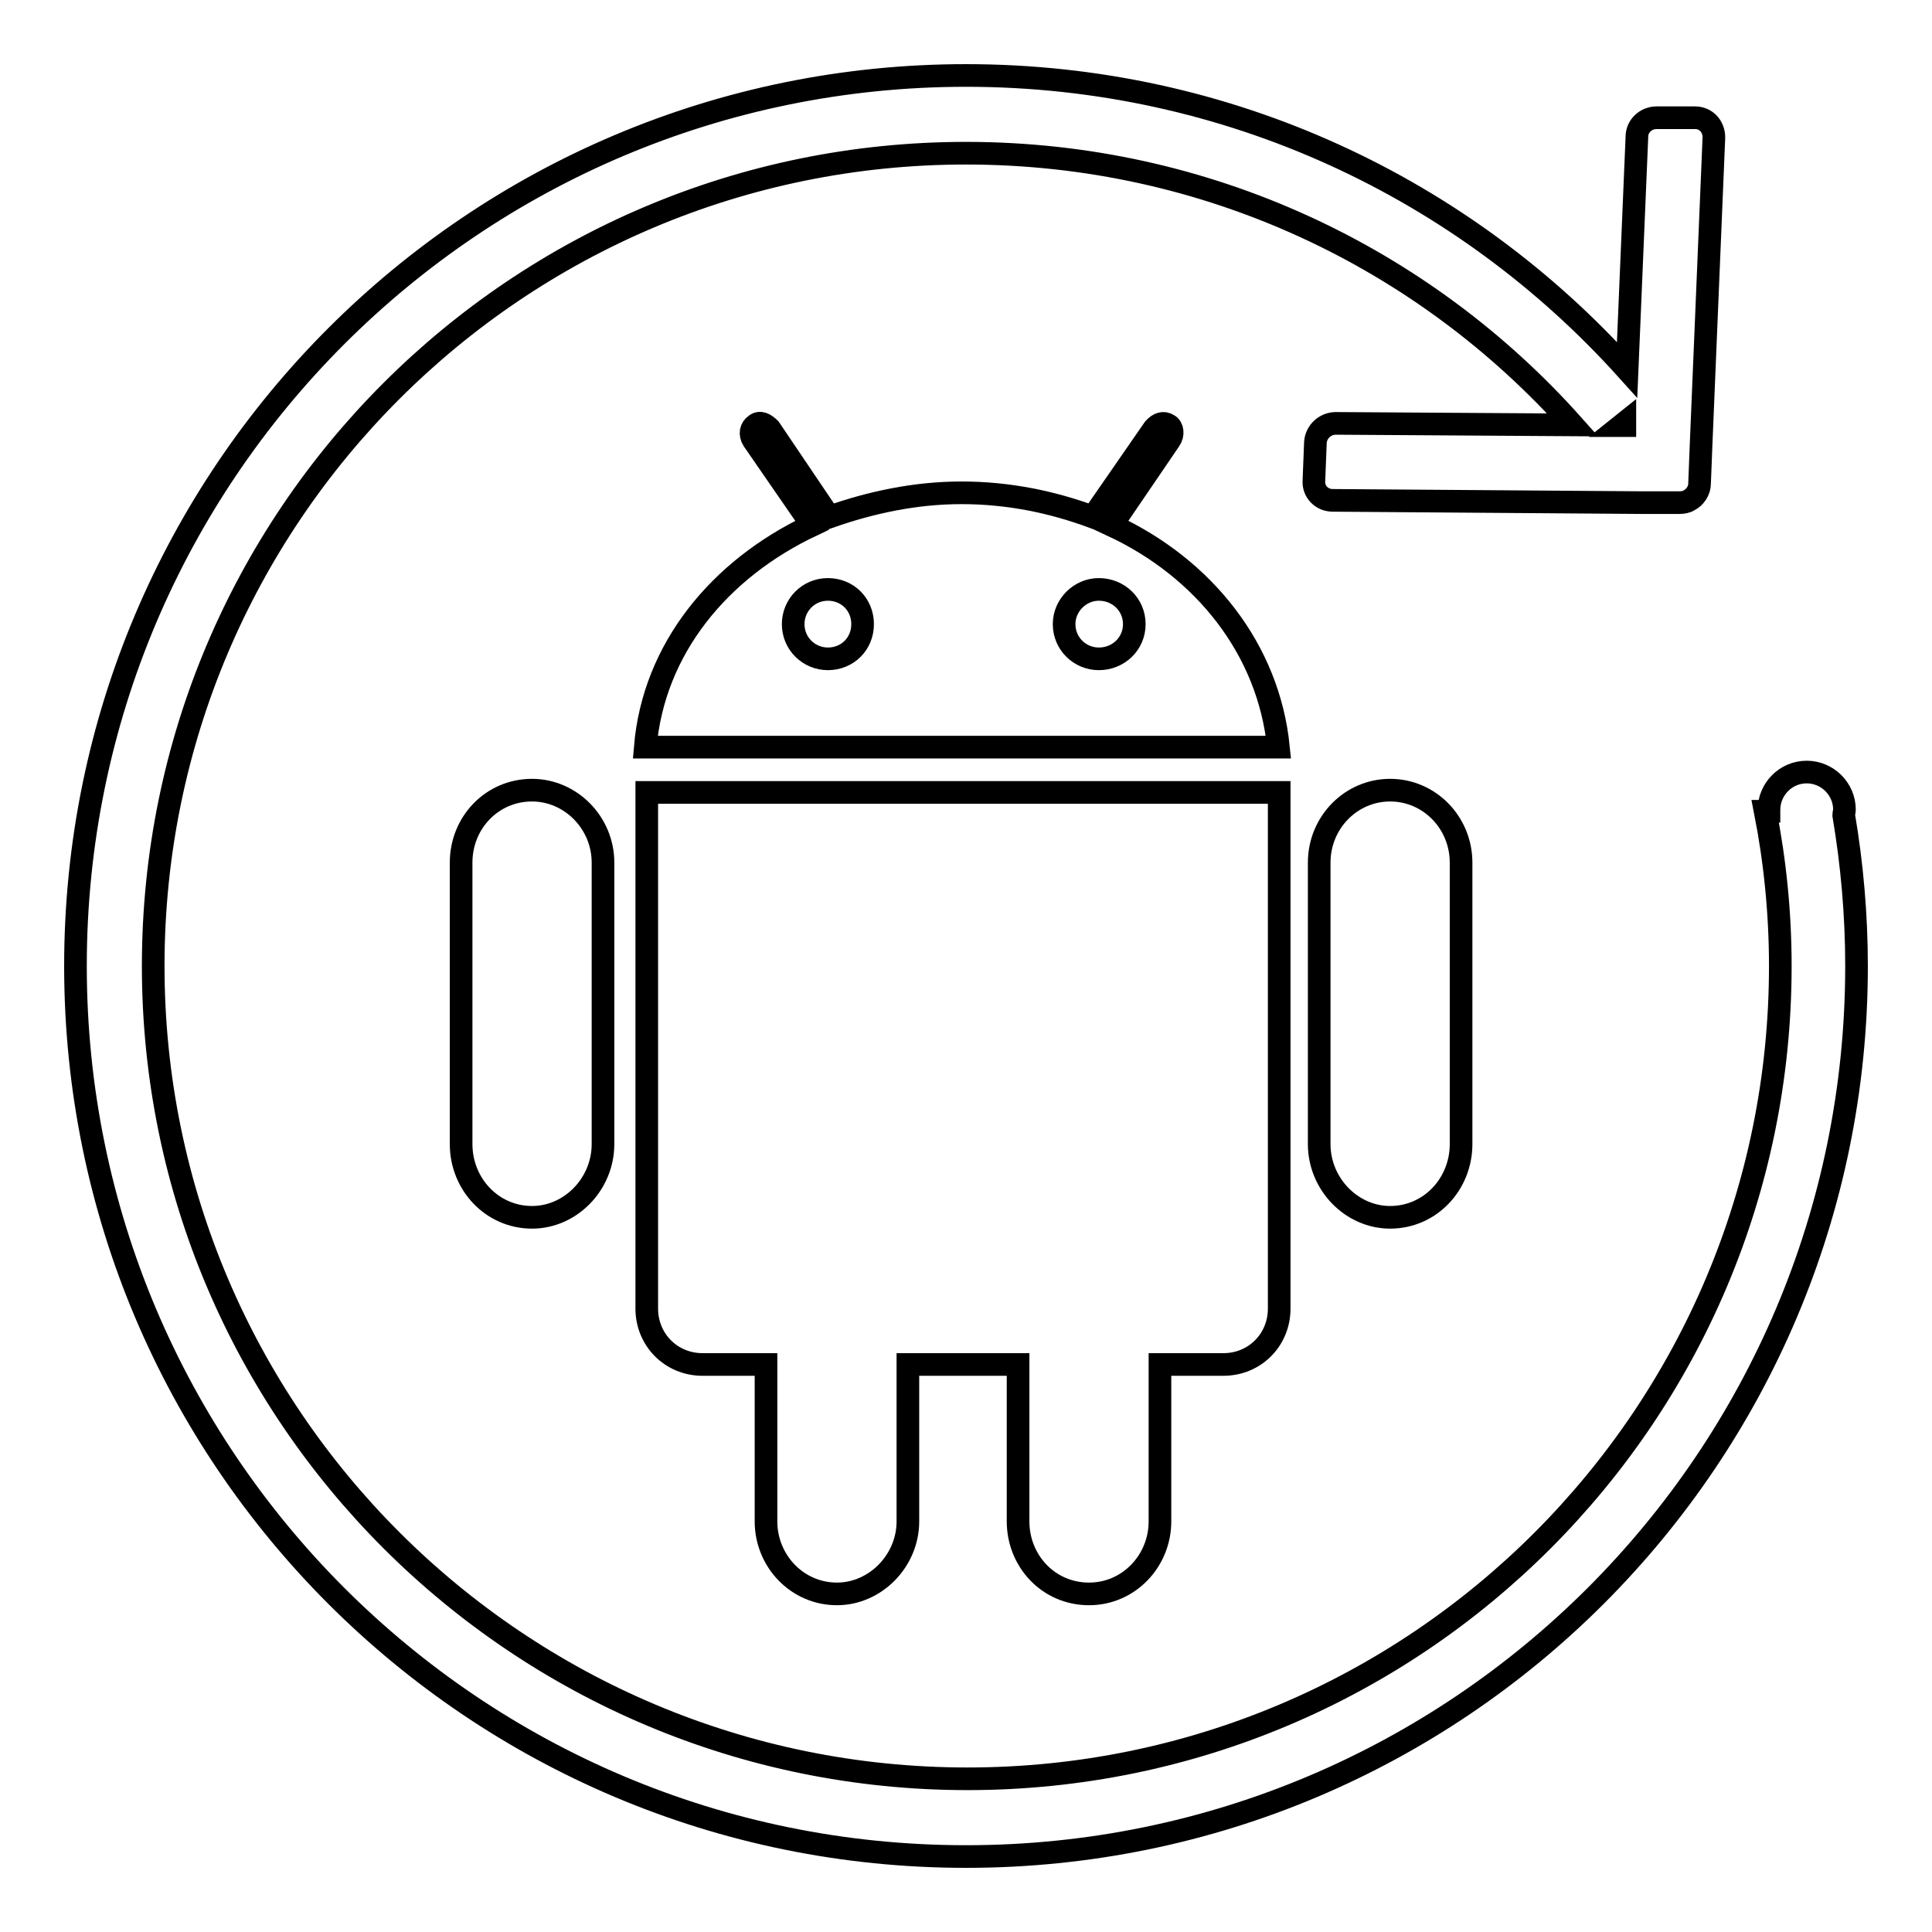
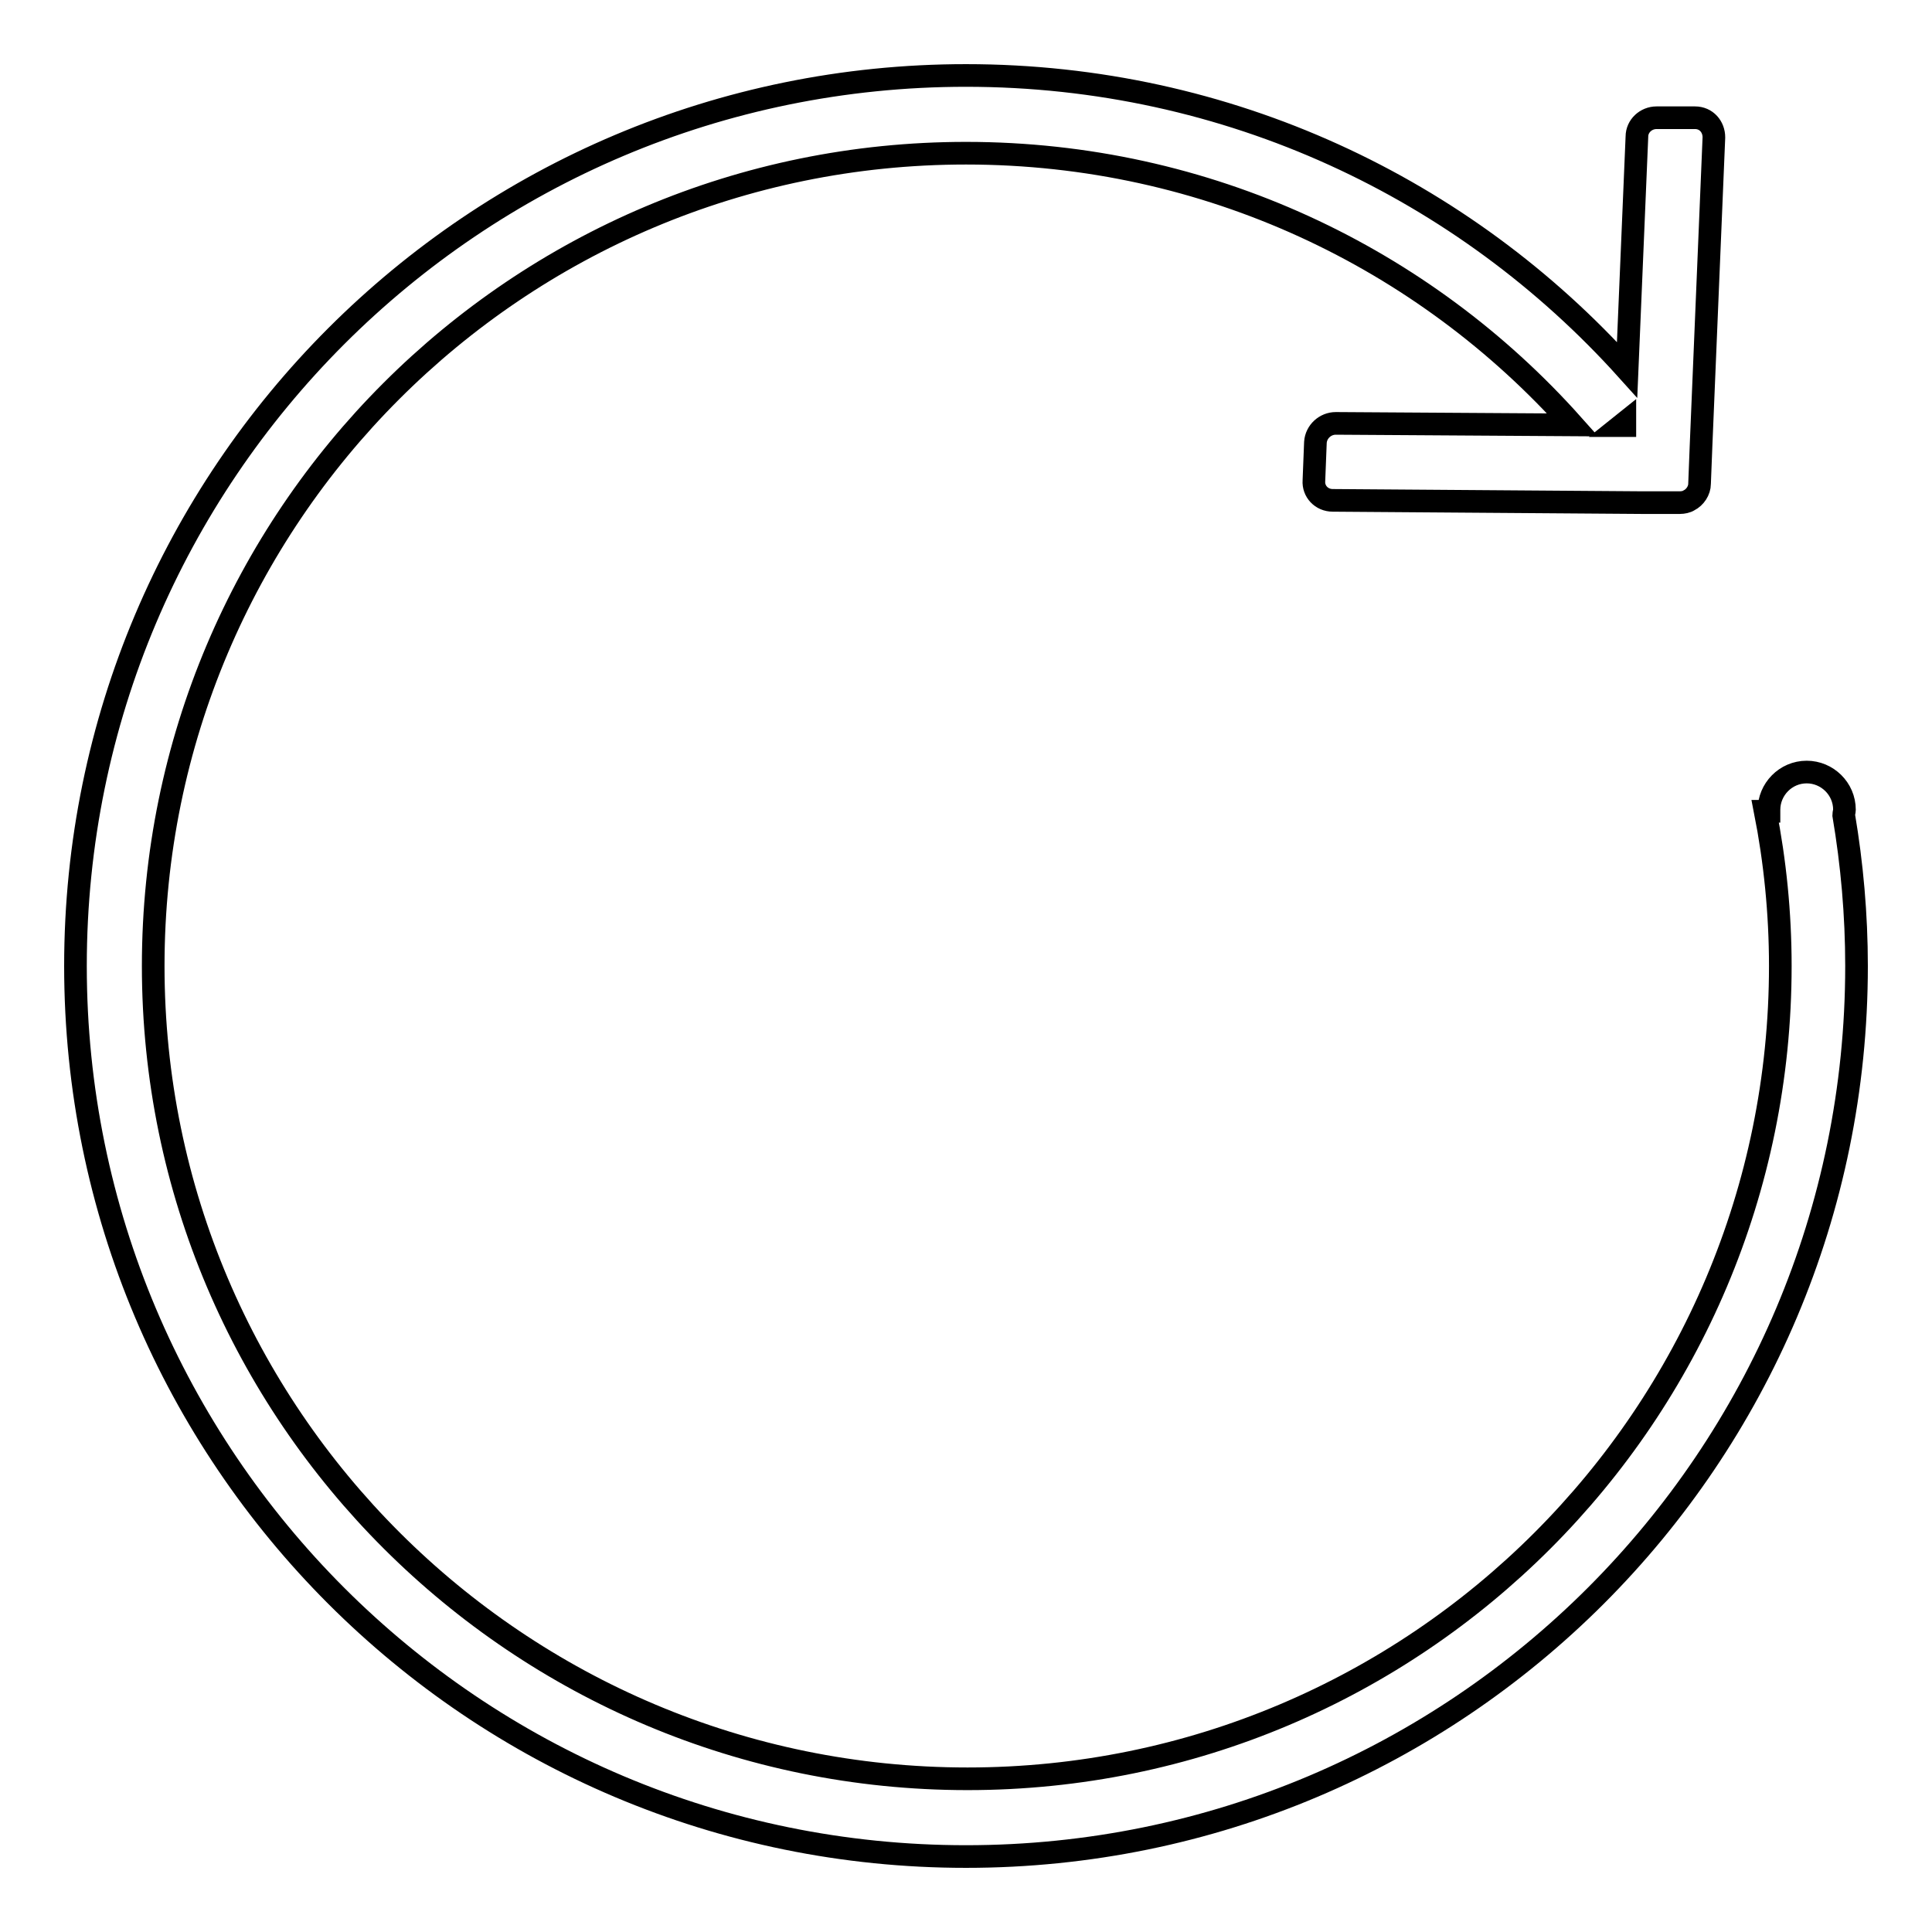
<svg xmlns="http://www.w3.org/2000/svg" version="1.1" x="0px" y="0px" viewBox="0 0 256 256" enable-background="new 0 0 256 256" xml:space="preserve">
  <g>
    <g>
      <path stroke-width="3" fill-opacity="0" stroke="#000000" d="M244.3,108c0-0.2,0.1-0.5,0.1-0.7c0-2.8-2.3-5-5-5c-2.8,0-5,2.3-5,5c0,0,0,0.1,0,0.2h-0.5c1.3,6.6,2,13.5,2,20.5c0,59.5-48.2,107.7-107.7,107.7S20.3,187.5,20.3,128S68.5,20.3,128,20.3c32,0,60.7,13.9,80.4,36L177,56.1c-1.4,0-2.6,1.1-2.7,2.5l-0.2,5.1c-0.1,1.4,1,2.6,2.5,2.6l40.9,0.3c0,0,0,0,0,0l5.1,0c0.4,0,0.9-0.1,1.2-0.3c0.8-0.4,1.4-1.3,1.4-2.2l0.2-5.1v0l1.7-40.8c0-1.4-1-2.6-2.5-2.6l-5.1,0c-1.4,0-2.6,1.1-2.6,2.5l-1.3,30.9C194,25,162.8,10,128,10C62.8,10,10,62.8,10,128c0,65.2,52.8,118,118,118c65.2,0,118-52.8,118-118C246,121.2,245.4,114.5,244.3,108z M215.3,56l0,0.4h-0.5L215.3,56z" />
-       <path stroke-width="3" fill-opacity="0" stroke="#000000" d="M174.8,151.6c0,5.3,4.3,9.7,9.4,9.7c5.3,0,9.4-4.4,9.4-9.7v-37.3c0-5.3-4.2-9.6-9.4-9.6c-5.2,0-9.4,4.3-9.4,9.6V151.6L174.8,151.6z M141,82.7c0-2.5,2.1-4.6,4.6-4.6c2.6,0,4.7,2,4.7,4.6c0,2.6-2.1,4.6-4.7,4.6C143.1,87.3,141,85.3,141,82.7L141,82.7z M105.1,82.7c0-2.5,2-4.6,4.6-4.6c2.6,0,4.6,2,4.6,4.6c0,2.6-2,4.6-4.6,4.6C107.2,87.3,105.1,85.3,105.1,82.7L105.1,82.7z M85.7,173.4c0,4.1,3.2,7.4,7.4,7.4h8.4v20.8c0,5.2,4.1,9.6,9.4,9.6c5.1,0,9.4-4.4,9.4-9.6v-20.8h14.6v20.8c0,5.2,4,9.6,9.4,9.6c5.3,0,9.4-4.4,9.4-9.6v-20.8h8.4c4.2,0,7.4-3.3,7.4-7.4V105H85.7V173.4L85.7,173.4z M169.4,99c-1.3-12.9-9.8-23.7-22.1-29.4l7.7-11.3c0.5-0.7,0.4-1.7-0.2-2c-0.6-0.4-1.3-0.2-1.9,0.5l-8.1,11.7c-5.4-2-11.2-3.2-17.4-3.2c-6.2,0-12.1,1.3-17.5,3.2L102,56.8c-0.6-0.6-1.3-1-1.9-0.5c-0.6,0.4-0.8,1.2-0.3,2l7.8,11.3C95.3,75.4,86.6,86,85.5,99H169.4L169.4,99z M61.1,151.6c0,5.3,4.1,9.7,9.4,9.7c5.1,0,9.4-4.4,9.4-9.7v-37.3c0-5.3-4.3-9.6-9.4-9.6c-5.3,0-9.4,4.3-9.4,9.6V151.6L61.1,151.6z" />
    </g>
  </g>
</svg>